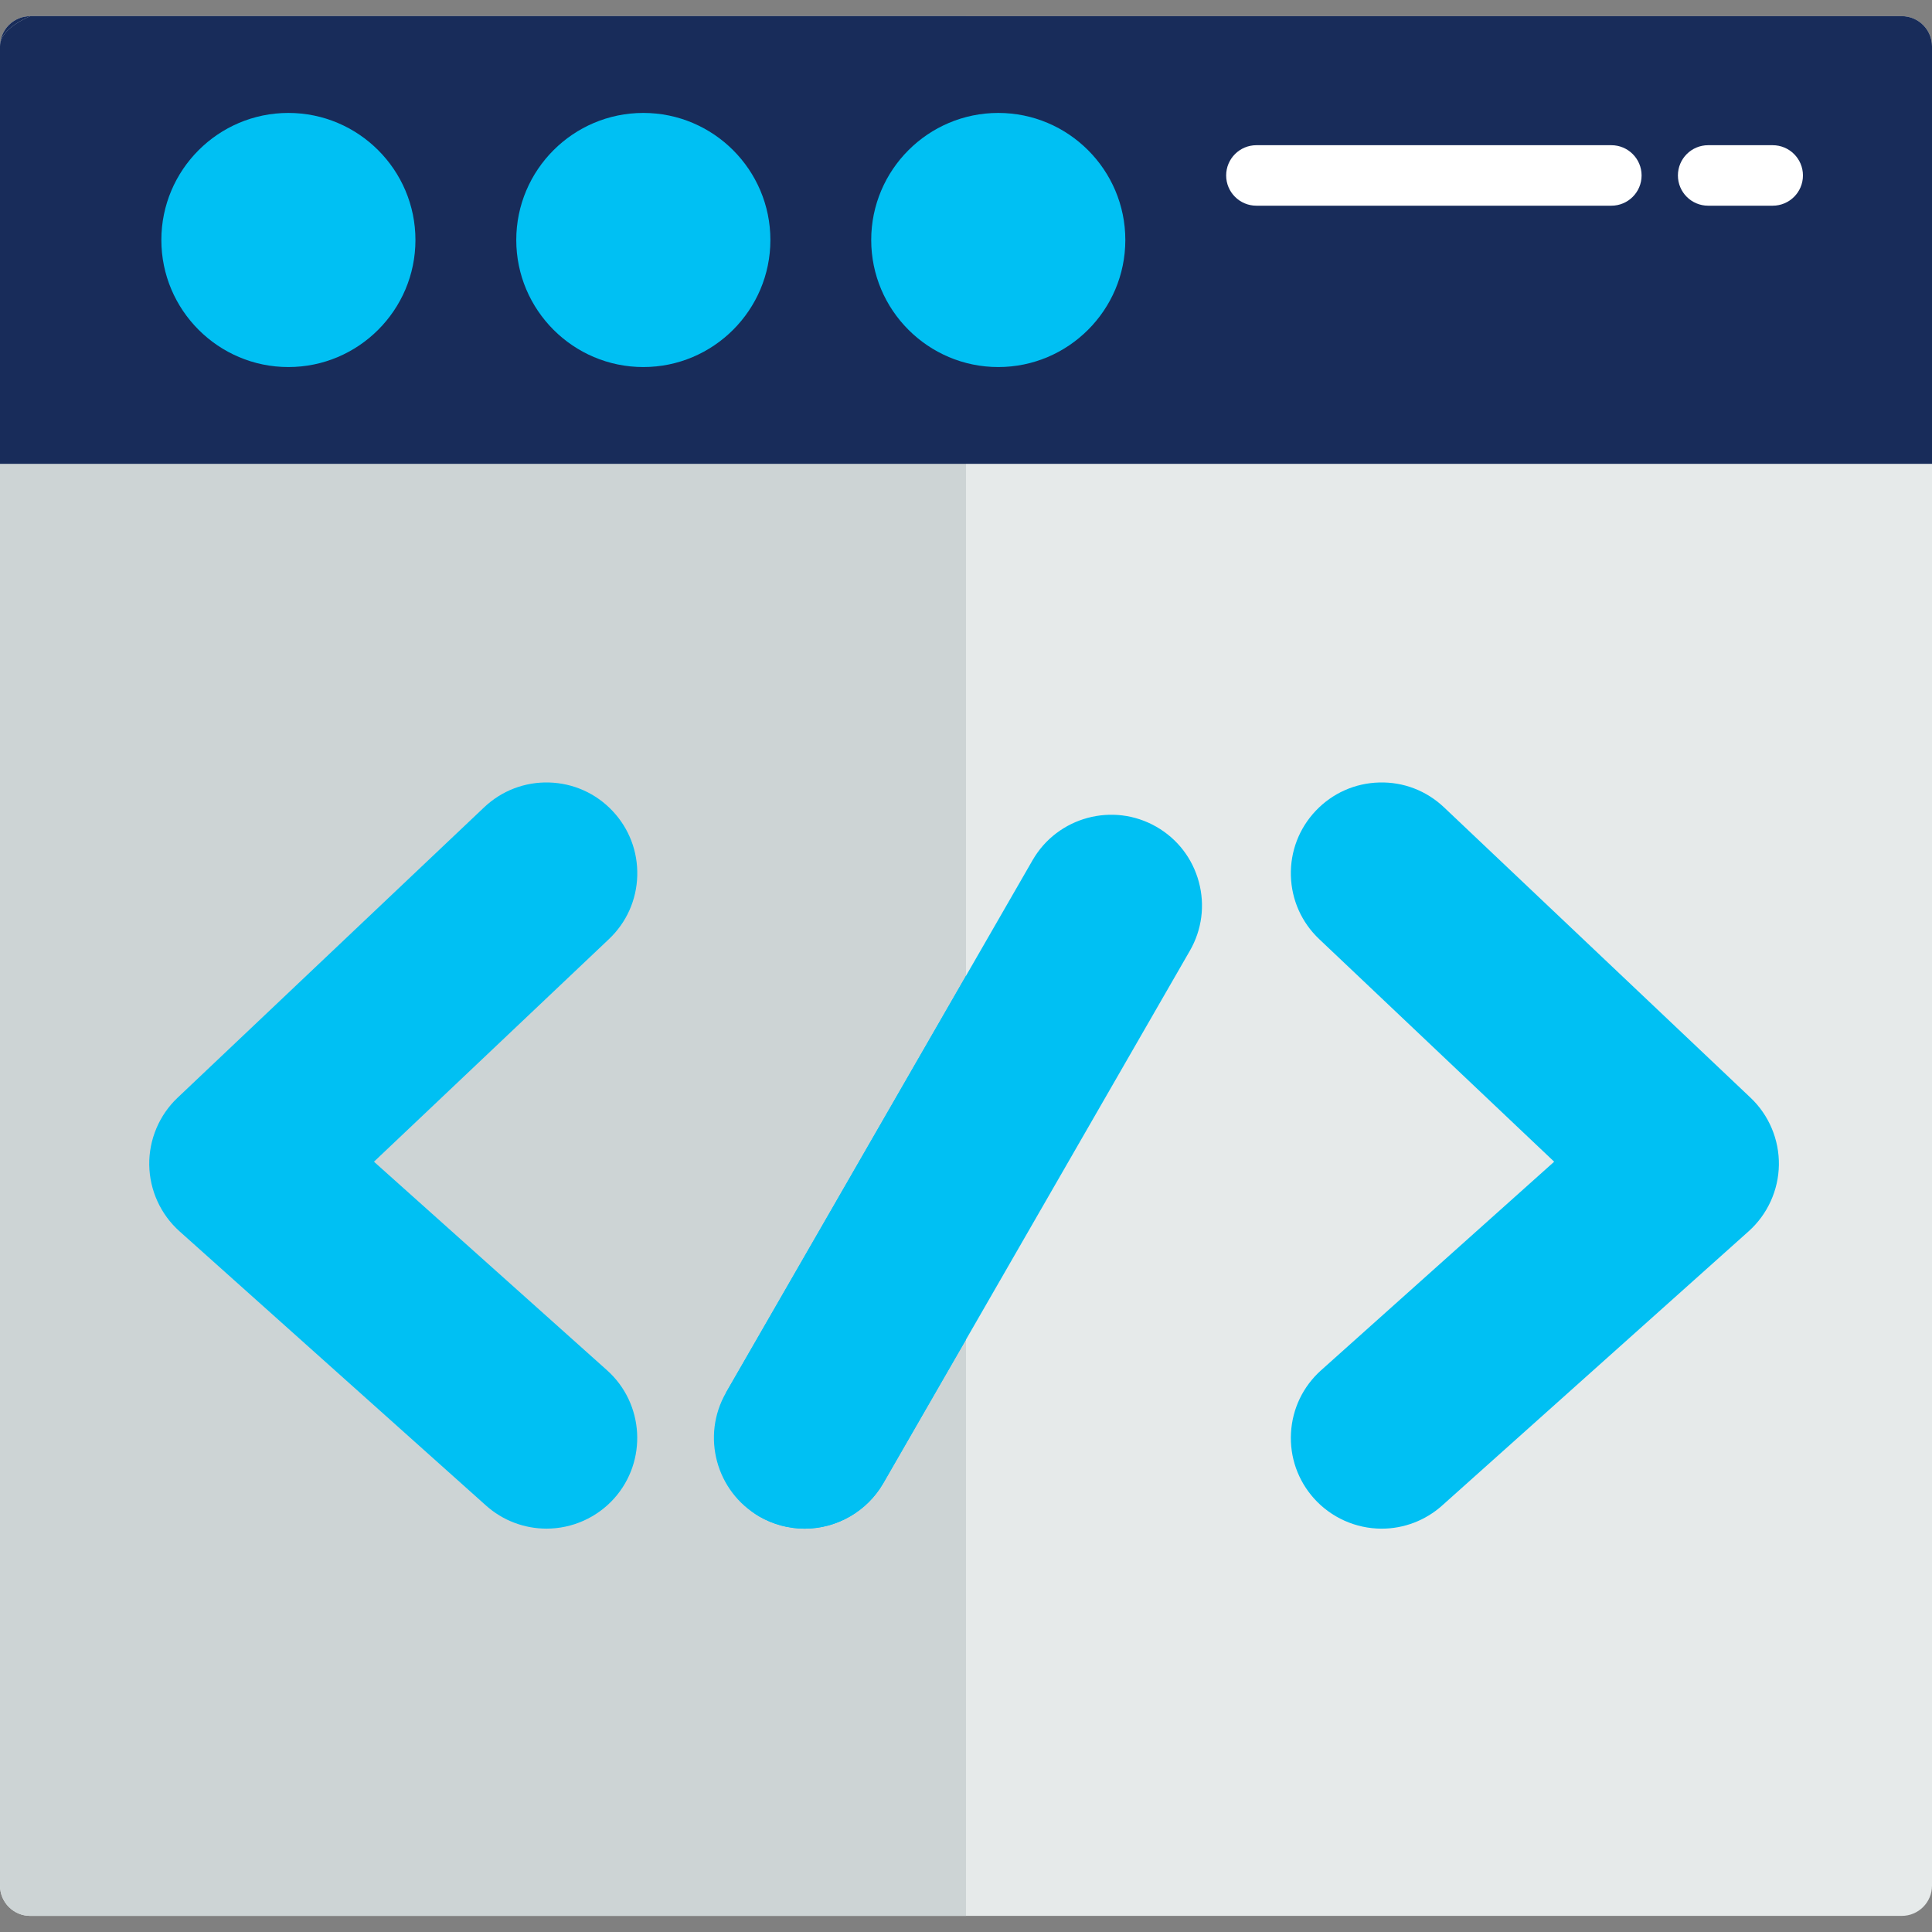
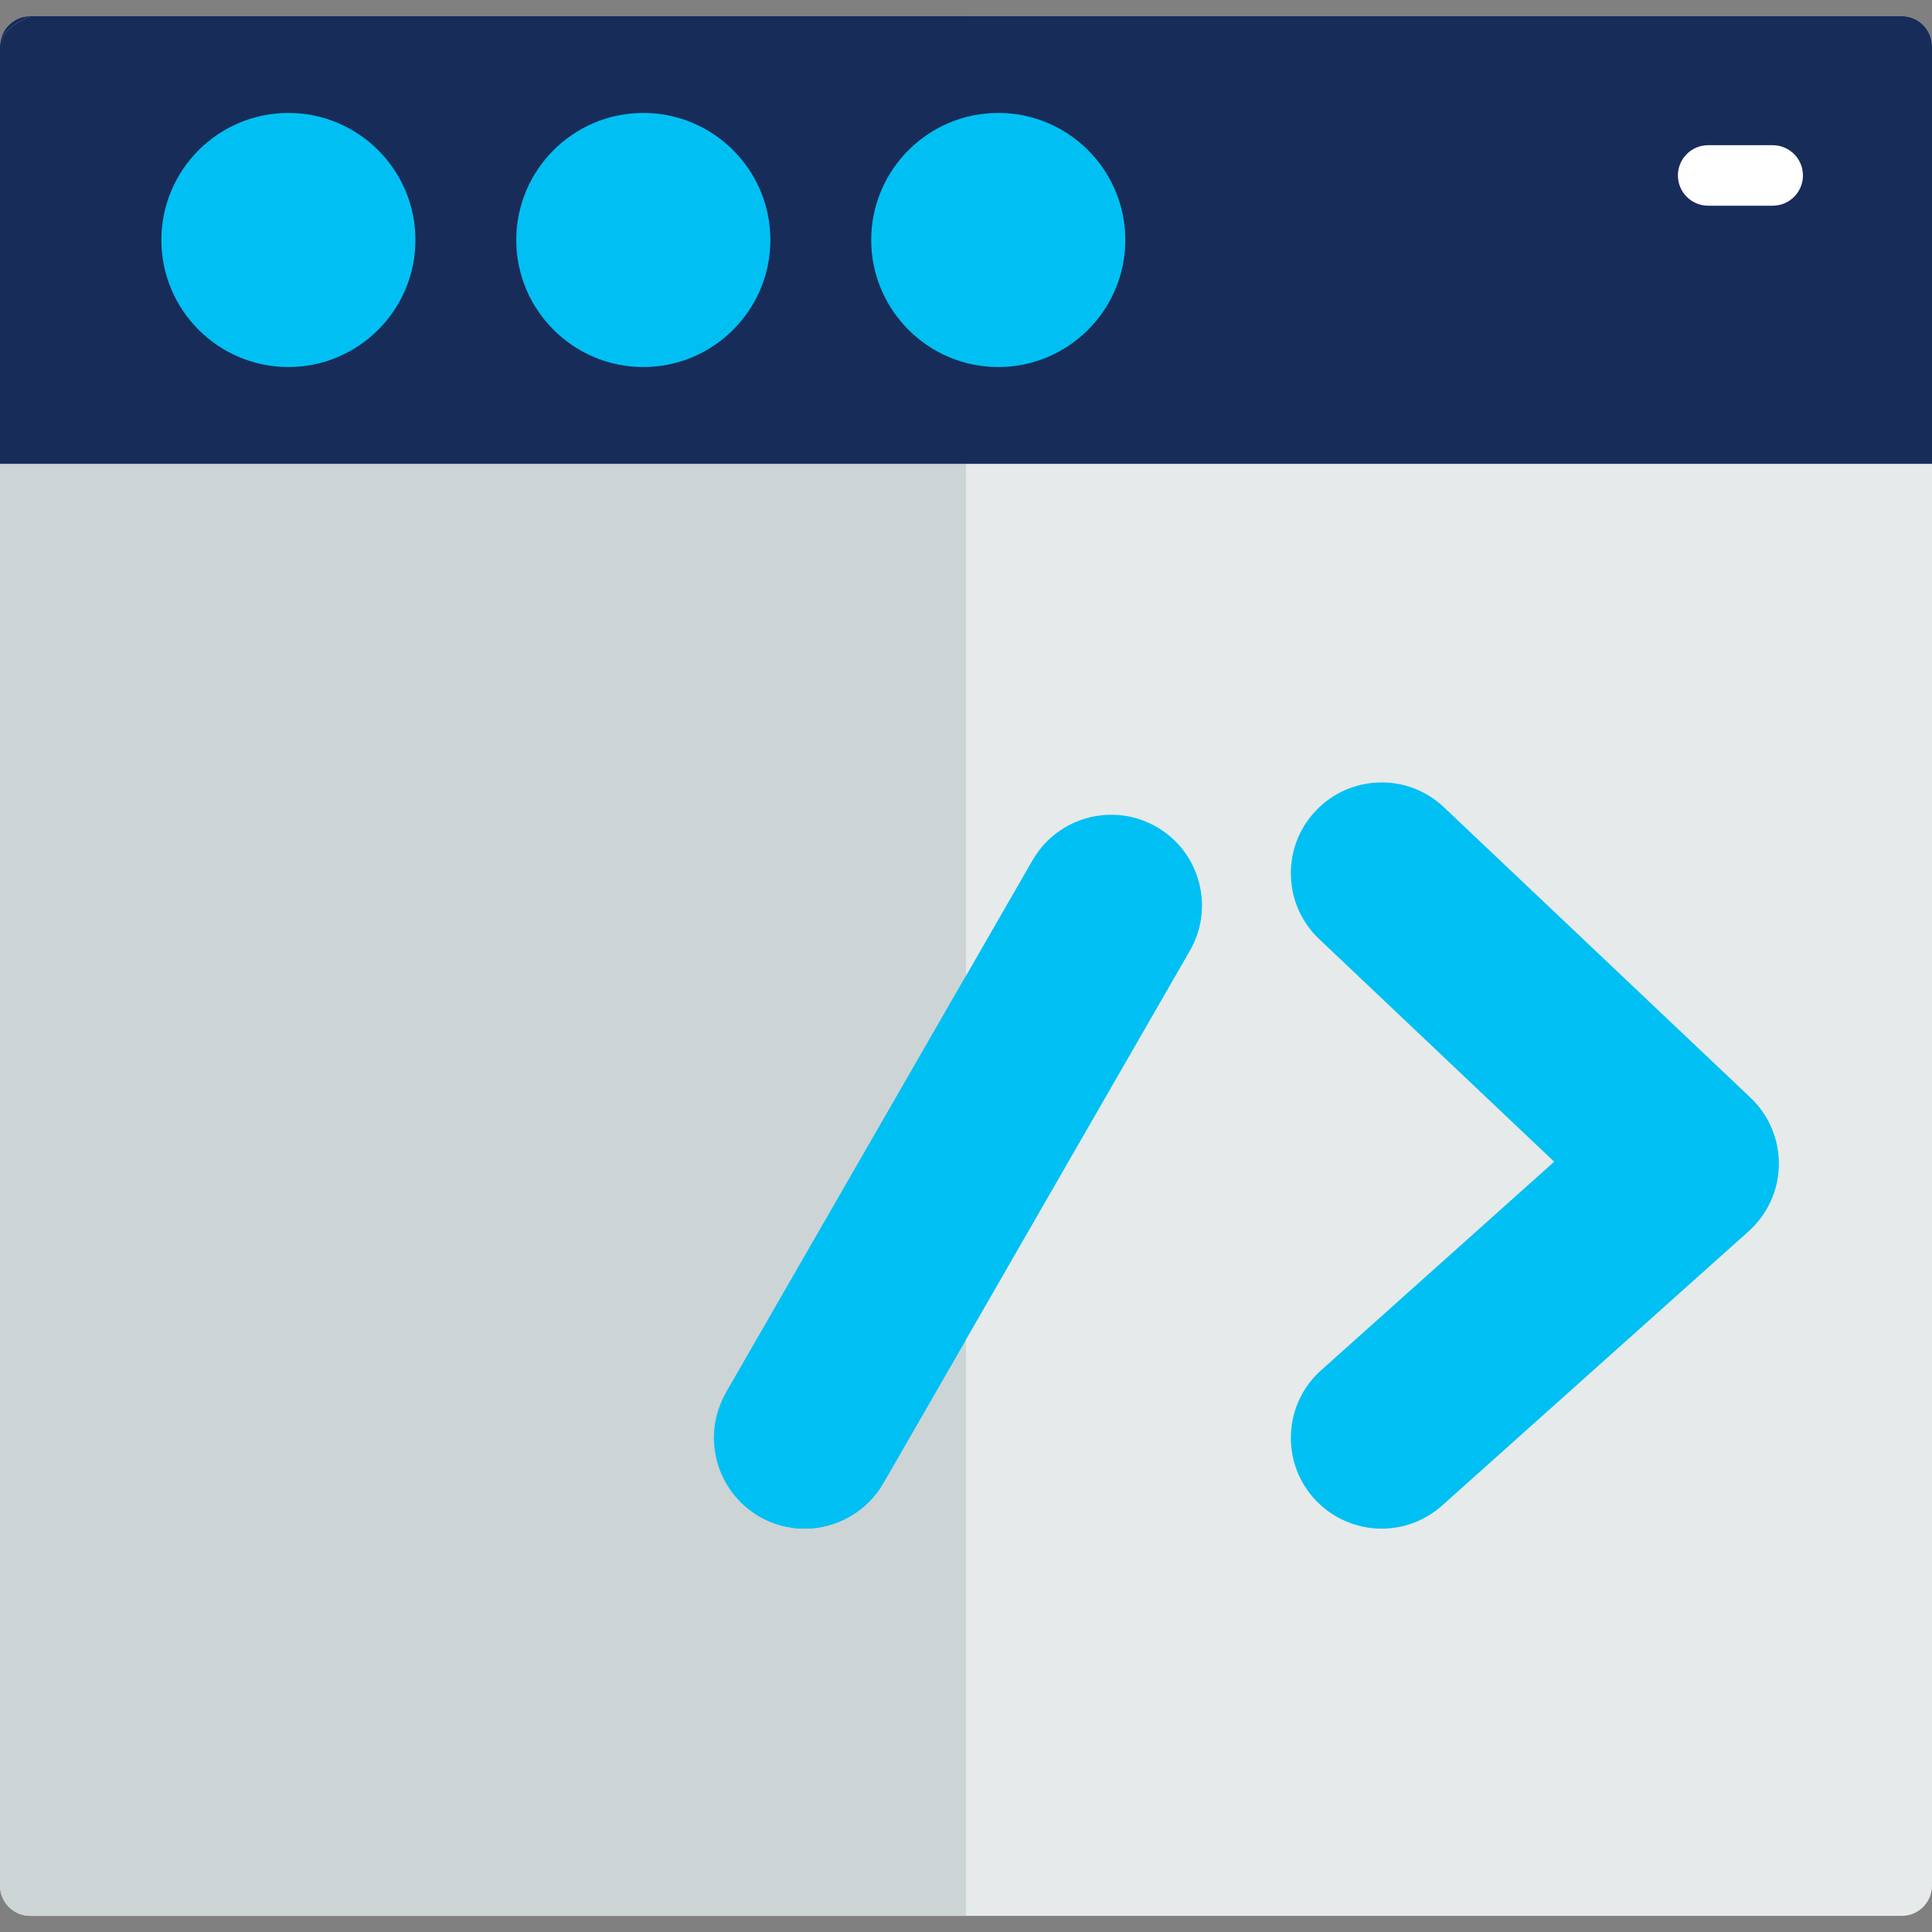
<svg xmlns="http://www.w3.org/2000/svg" xmlns:xlink="http://www.w3.org/1999/xlink" version="1.1" preserveAspectRatio="xMidYMid meet" viewBox="0 0 640 640" width="640" height="640">
  <rect x="0" y="0" width="640" height="640" fill="#808080" stroke="none" />
  <defs>
    <path d="M10.02 5.35C4.49 5.35 0 9.83 0 15.37C0 76.29 0 563.71 0 624.63C0 630.17 4.49 634.66 10.02 634.66C72.02 634.66 567.98 634.66 629.98 634.66C635.51 634.66 640 630.17 640 624.63C640 563.71 640 76.29 640 15.37C640 9.83 635.51 5.35 629.98 5.35C505.99 5.35 72.02 5.35 10.02 5.35Z" id="a6CpfBoOe" />
    <path d="M10.02 5.35C4.49 5.35 0 9.83 0 15.37C0 24.58 0 70.68 0 153.65L640 153.65C640 70.68 640 24.58 640 15.37C640 9.83 635.51 5.35 629.98 5.35C505.99 5.35 72.02 5.35 10.02 5.35Z" id="aepU9NFTS" />
    <path d="M0 15.37C0 76.29 0 563.71 0 624.63C0 630.17 4.49 634.66 10.02 634.66C30.69 634.66 134.01 634.66 320 634.66L320 5.35L10.02 5.35C3.34 8.34 0 11.68 0 15.37Z" id="flXUG5f56" />
    <path d="M0 15.37C0 24.58 0 70.68 0 153.65L320 153.65L320 5.35L10.02 5.35C3.34 8.34 0 11.68 0 15.37Z" id="b60dqDu6u" />
    <path d="M288.6 79.5C288.6 102.71 307.48 121.59 330.69 121.59C353.9 121.59 372.78 102.71 372.78 79.5C372.78 56.29 353.9 37.41 330.69 37.41C307.48 37.41 288.6 56.29 288.6 79.5Z" id="a2myX1QC9" />
    <path d="M171.02 79.5C171.02 102.71 189.91 121.59 213.11 121.59C236.32 121.59 255.2 102.71 255.2 79.5C255.2 56.29 236.32 37.41 213.11 37.41C189.9 37.41 171.02 56.29 171.02 79.5Z" id="e1LMDfcZl4" />
    <path d="M53.45 79.5C53.45 102.71 72.33 121.59 95.53 121.59C118.74 121.59 137.62 102.71 137.62 79.5C137.62 56.29 118.74 37.41 95.53 37.41C72.33 37.41 53.45 56.29 53.45 79.5Z" id="a7xCJ6g5o" />
-     <path d="M416.2 68.14C410.67 68.14 406.18 63.66 406.18 58.12C406.18 52.59 410.66 48.1 416.2 48.1C427.96 48.1 522.02 48.1 533.78 48.1C539.31 48.1 543.8 52.59 543.8 58.12C543.8 63.66 539.31 68.14 533.78 68.14C510.26 68.14 427.96 68.14 416.2 68.14Z" id="aXDRpYQ2w" />
    <path d="M565.85 68.14C560.31 68.14 555.83 63.66 555.83 58.12C555.83 52.59 560.31 48.1 565.85 48.1C567.98 48.1 585.09 48.1 587.22 48.1C592.76 48.1 597.25 52.59 597.25 58.12C597.25 63.66 592.76 68.14 587.22 68.14C582.95 68.14 567.98 68.14 565.85 68.14Z" id="c1PaQHm2P" />
    <path d="M478.35 267.44C472.52 261.92 464.89 258.98 456.86 259.21C448.84 259.43 441.37 262.76 435.85 268.59C430.33 274.42 427.41 282.05 427.62 290.08C427.84 298.11 431.17 305.57 437 311.09C442.19 316.01 468.14 340.59 514.84 384.83C468.51 426.29 442.78 449.31 437.63 453.92C431.65 459.27 428.11 466.64 427.66 474.65C427.21 482.67 429.92 490.38 435.27 496.37C440.97 502.73 449.14 506.38 457.68 506.39C457.68 506.39 457.68 506.39 457.69 506.39C465.08 506.39 472.2 503.67 477.72 498.73C487.88 489.64 569.11 416.96 579.27 407.87C585.51 402.28 589.16 394.27 589.28 385.89C589.4 377.51 585.98 369.4 579.9 363.64C559.59 344.4 488.5 277.06 478.35 267.44Z" id="b4hGuzpXsM" />
    <path d="M342.05 284.96C331.89 302.59 250.66 443.69 240.5 461.32C232.23 475.69 237.19 494.1 251.56 502.38C256.12 505 261.3 506.39 266.54 506.39C277.27 506.39 287.26 500.61 292.61 491.32C302.76 473.69 384 332.59 394.15 314.96C398.16 308 399.22 299.89 397.13 292.14C395.04 284.39 390.06 277.91 383.1 273.9C368.73 265.63 350.32 270.59 342.05 284.96Z" id="a1M8kNtCmz" />
    <path d="M251.56 502.38C256.12 505 261.3 506.39 266.53 506.39C277.27 506.39 287.26 500.61 292.61 491.32C294.43 488.15 303.56 472.29 320 443.75L320 323.25L240.5 461.32C238.29 483.18 241.98 496.86 251.56 502.38Z" id="bHC0Xqq5x" />
-     <path d="M202.87 268.59C197.35 262.76 189.88 259.43 181.86 259.21C173.85 258.99 166.2 261.92 160.37 267.44C150.21 277.06 68.98 354.02 58.82 363.64C52.74 369.4 49.32 377.51 49.44 385.89C49.56 394.27 53.21 402.28 59.45 407.87C69.61 416.95 150.84 489.64 161 498.73C166.52 503.67 173.64 506.38 181.04 506.38C181.04 506.38 181.04 506.38 181.04 506.38C189.58 506.38 197.75 502.73 203.45 496.37C214.5 484.01 213.44 464.97 201.09 453.92C195.94 449.31 170.2 426.28 123.88 384.83C170.58 340.59 196.53 316.01 201.72 311.09C207.55 305.57 210.88 298.11 211.1 290.08C211.31 282.05 208.39 274.42 202.87 268.59Z" id="c3rYLGAgzs" />
  </defs>
  <g>
    <g>
      <g>
        <use xlink:href="#a6CpfBoOe" opacity="1" fill="#e6eaea" fill-opacity="1" />
        <g>
          <use xlink:href="#a6CpfBoOe" opacity="1" fill-opacity="0" stroke="#000000" stroke-width="1" stroke-opacity="0" />
        </g>
      </g>
      <g>
        <use xlink:href="#aepU9NFTS" opacity="1" fill="#182c5a" fill-opacity="1" />
        <g>
          <use xlink:href="#aepU9NFTS" opacity="1" fill-opacity="0" stroke="#000000" stroke-width="1" stroke-opacity="0" />
        </g>
      </g>
      <g>
        <use xlink:href="#flXUG5f56" opacity="1" fill="#cdd4d5" fill-opacity="1" />
        <g>
          <use xlink:href="#flXUG5f56" opacity="1" fill-opacity="0" stroke="#000000" stroke-width="1" stroke-opacity="0" />
        </g>
      </g>
      <g>
        <use xlink:href="#b60dqDu6u" opacity="1" fill="#182c5a" fill-opacity="1" />
        <g>
          <use xlink:href="#b60dqDu6u" opacity="1" fill-opacity="0" stroke="#000000" stroke-width="1" stroke-opacity="0" />
        </g>
      </g>
      <g>
        <use xlink:href="#a2myX1QC9" opacity="1" fill="#00c0f3" fill-opacity="1" />
        <g>
          <use xlink:href="#a2myX1QC9" opacity="1" fill-opacity="0" stroke="#000000" stroke-width="1" stroke-opacity="0" />
        </g>
      </g>
      <g>
        <use xlink:href="#e1LMDfcZl4" opacity="1" fill="#00c0f3" fill-opacity="1" />
        <g>
          <use xlink:href="#e1LMDfcZl4" opacity="1" fill-opacity="0" stroke="#000000" stroke-width="1" stroke-opacity="0" />
        </g>
      </g>
      <g>
        <use xlink:href="#a7xCJ6g5o" opacity="1" fill="#00c0f3" fill-opacity="1" />
        <g>
          <use xlink:href="#a7xCJ6g5o" opacity="1" fill-opacity="0" stroke="#000000" stroke-width="1" stroke-opacity="0" />
        </g>
      </g>
      <g>
        <use xlink:href="#aXDRpYQ2w" opacity="1" fill="#ffffff" fill-opacity="1" />
        <g>
          <use xlink:href="#aXDRpYQ2w" opacity="1" fill-opacity="0" stroke="#000000" stroke-width="1" stroke-opacity="0" />
        </g>
      </g>
      <g>
        <use xlink:href="#c1PaQHm2P" opacity="1" fill="#ffffff" fill-opacity="1" />
        <g>
          <use xlink:href="#c1PaQHm2P" opacity="1" fill-opacity="0" stroke="#000000" stroke-width="1" stroke-opacity="0" />
        </g>
      </g>
      <g>
        <use xlink:href="#b4hGuzpXsM" opacity="1" fill="#00c0f3" fill-opacity="1" />
        <g>
          <use xlink:href="#b4hGuzpXsM" opacity="1" fill-opacity="0" stroke="#000000" stroke-width="1" stroke-opacity="0" />
        </g>
      </g>
      <g>
        <use xlink:href="#a1M8kNtCmz" opacity="1" fill="#00c0f3" fill-opacity="1" />
        <g>
          <use xlink:href="#a1M8kNtCmz" opacity="1" fill-opacity="0" stroke="#000000" stroke-width="1" stroke-opacity="0" />
        </g>
      </g>
      <g>
        <use xlink:href="#bHC0Xqq5x" opacity="1" fill="#00c0f3" fill-opacity="1" />
        <g>
          <use xlink:href="#bHC0Xqq5x" opacity="1" fill-opacity="0" stroke="#000000" stroke-width="1" stroke-opacity="0" />
        </g>
      </g>
      <g>
        <use xlink:href="#c3rYLGAgzs" opacity="1" fill="#00c0f3" fill-opacity="1" />
        <g>
          <use xlink:href="#c3rYLGAgzs" opacity="1" fill-opacity="0" stroke="#000000" stroke-width="1" stroke-opacity="0" />
        </g>
      </g>
    </g>
  </g>
</svg>